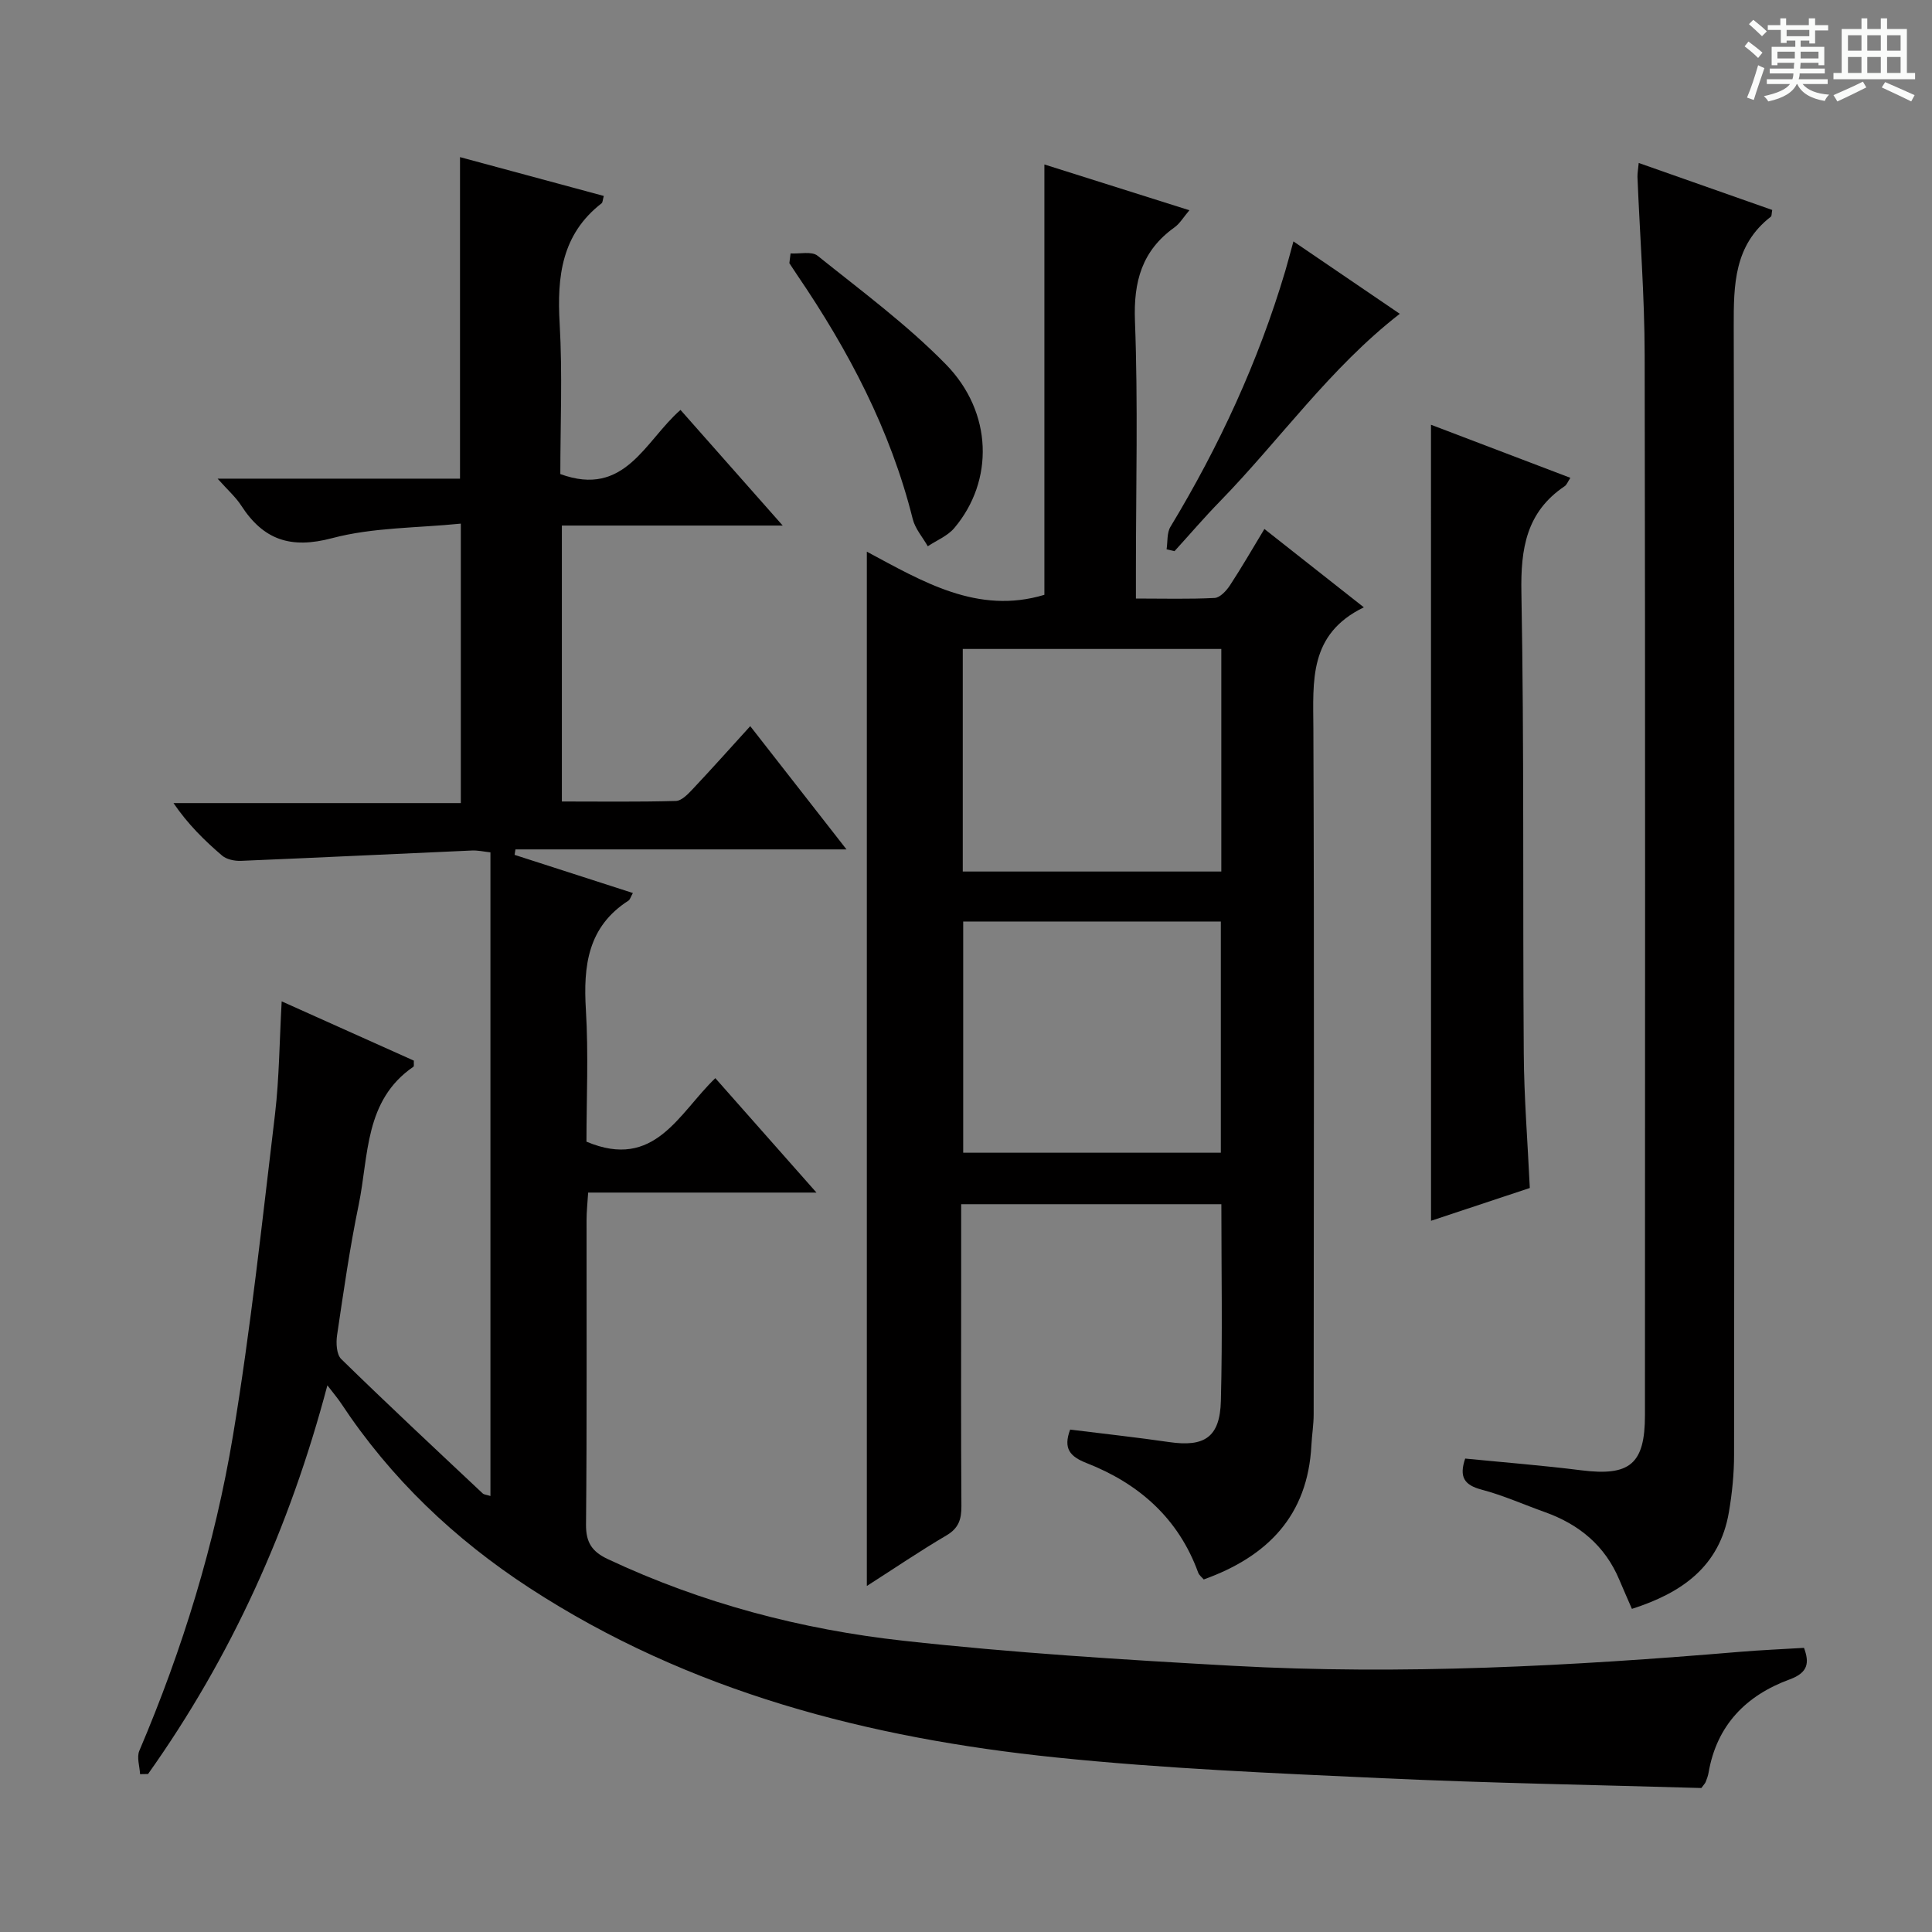
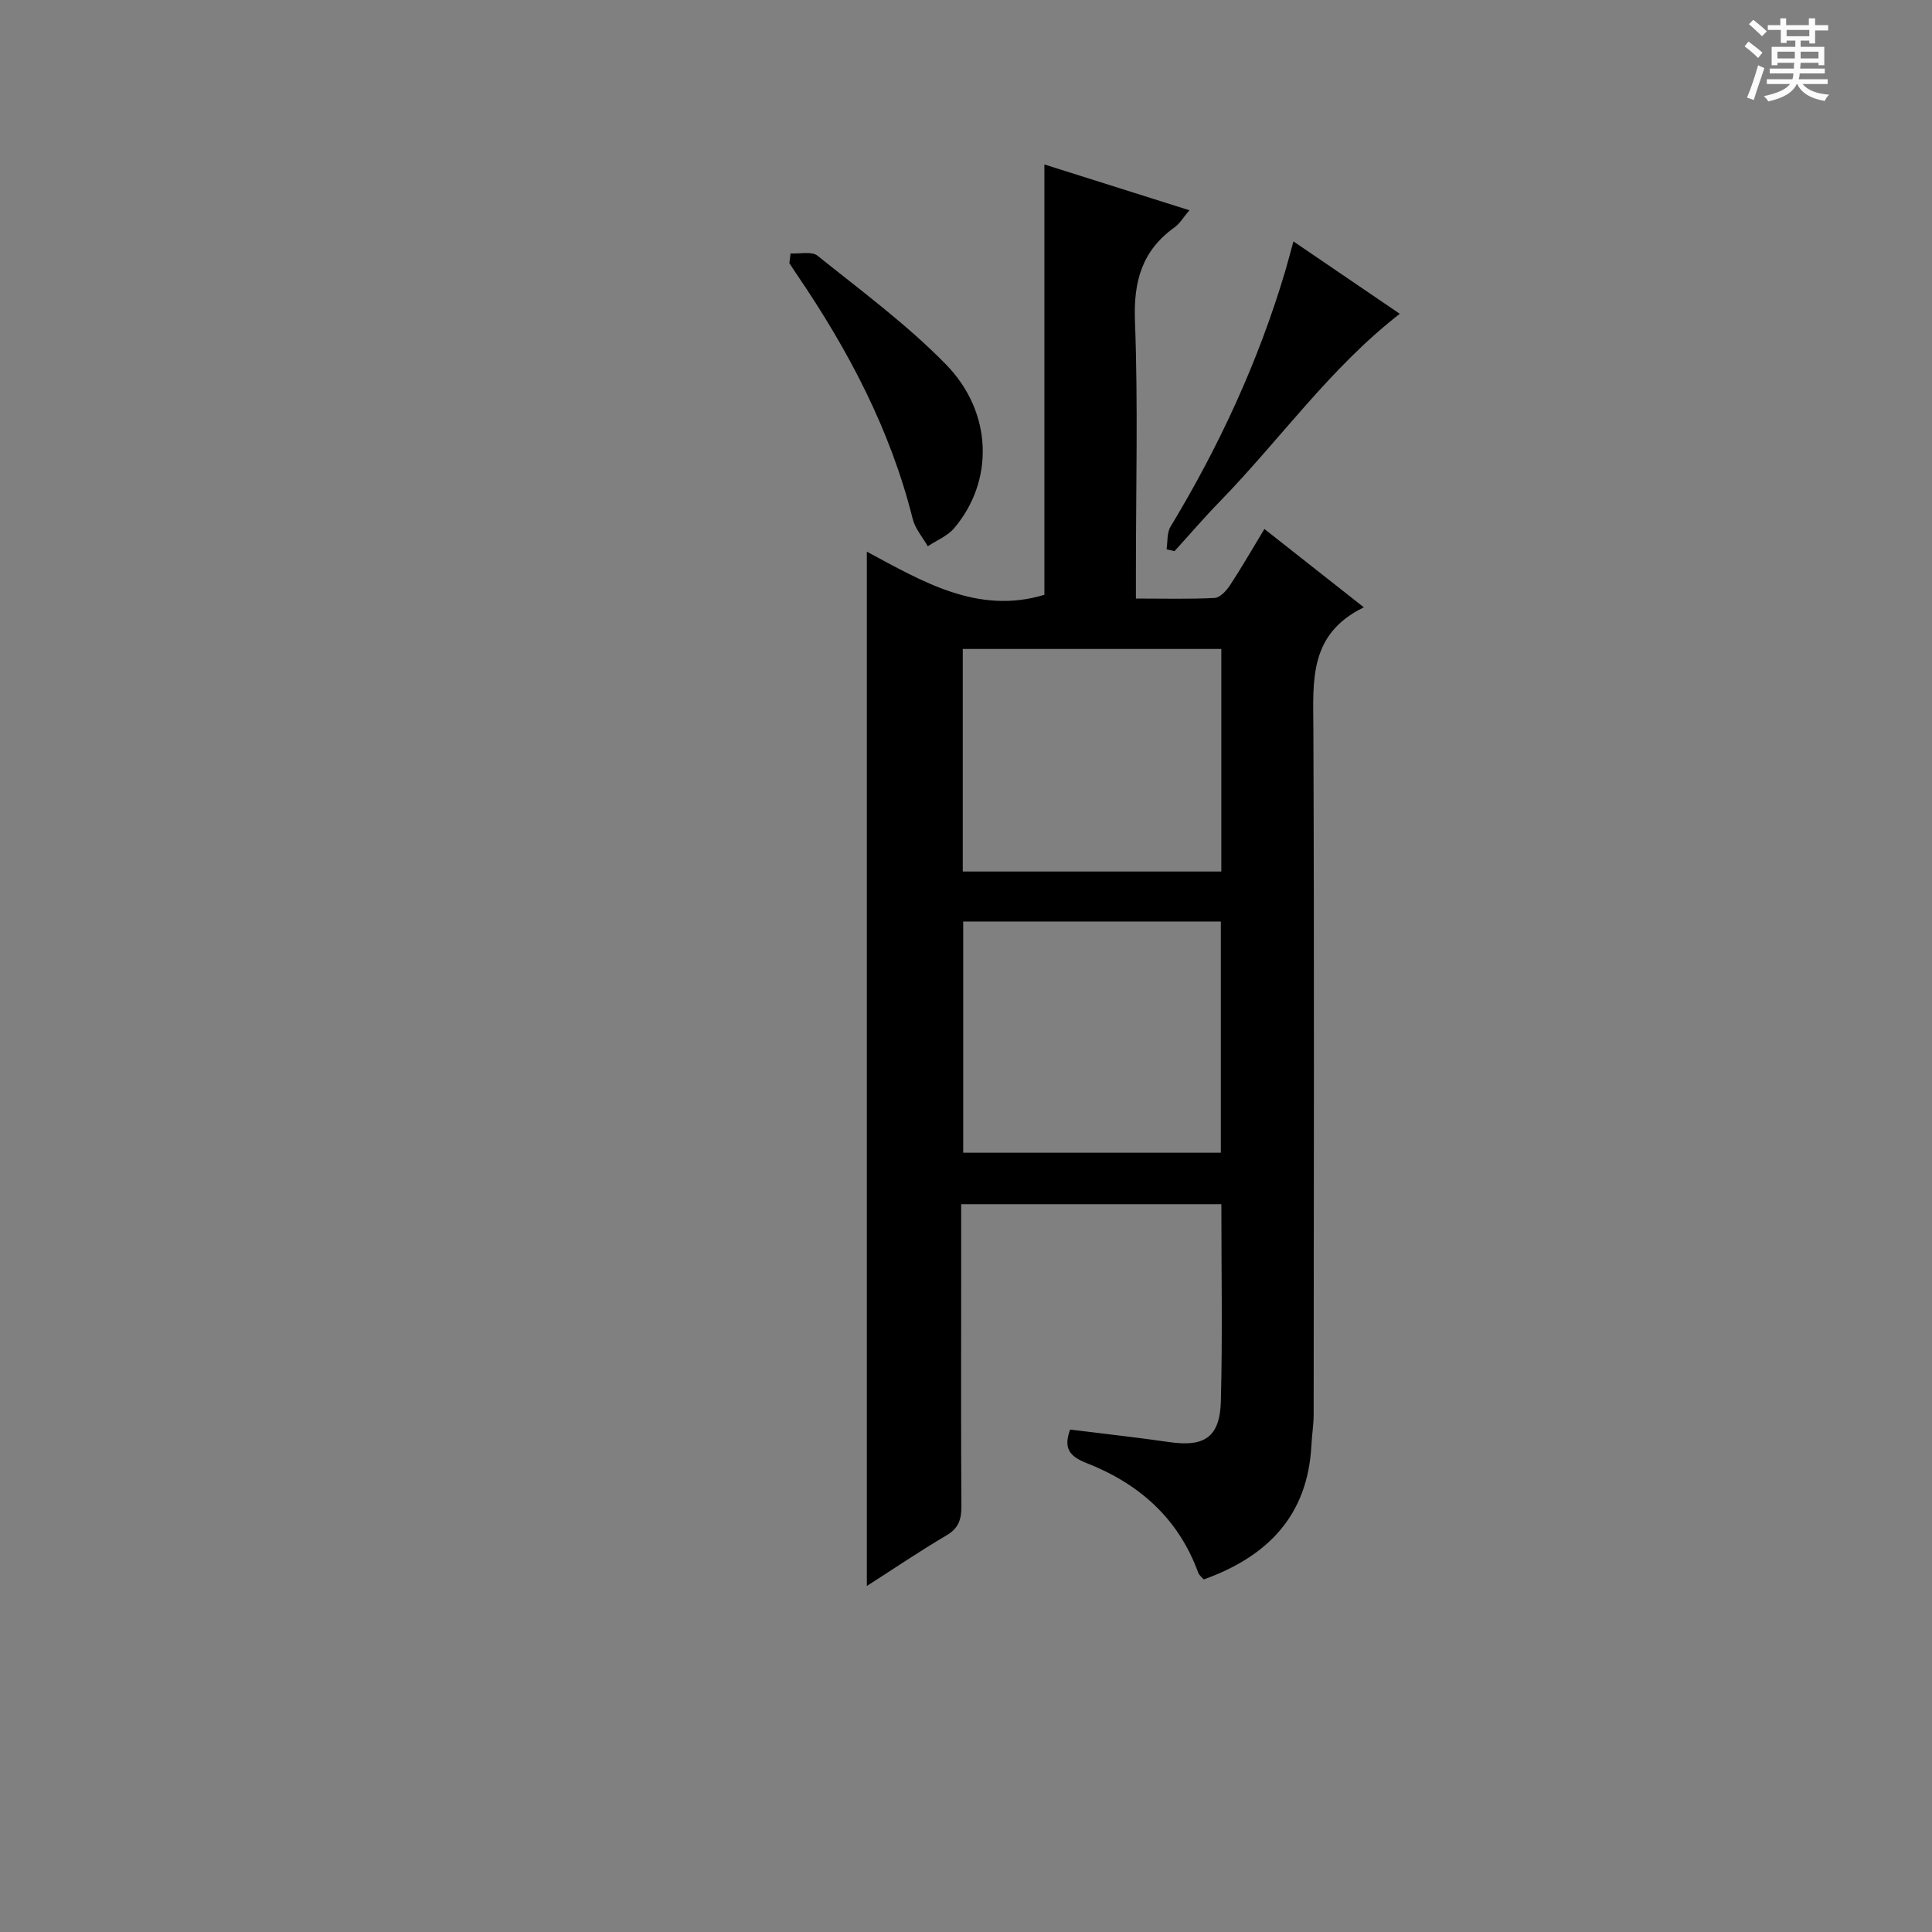
<svg xmlns="http://www.w3.org/2000/svg" enable-background="new 0 0 400 400" viewBox="0 0 400 400">
  <rect x="0" y="0" width="400" height="400" fill="#808080" stroke="none" />
  <path d="m361.2 9.6.8-1c.9.7 1.9 1.4 2.9 2.3l-.9 1.1c-1-1-2-1.8-2.8-2.4zm.5 10.6c.9-2.1 1.6-4.3 2.3-6.7.4.2.8.4 1.3.6-.7 2.1-1.5 4.3-2.2 6.6zm.4-15.2.9-.9c1 .8 2 1.6 2.8 2.4l-1 1c-.9-.9-1.8-1.7-2.7-2.5zm12.5-1.2h1.2v1.4h2.7v1.1h-2.7v2.7h-1.2v-.6h-1.8v1.3h4.9v3.8h-1.2v-.5h-3.7c0 .4-.1.9-.1 1.2h5.1v1h-5.2c0 .5-.1.9-.2 1.2h6v1h-5.2c1.1 1.3 2.9 2 5.5 2.2-.4.4-.7.8-.9 1.3-2.9-.5-4.8-1.6-5.7-3.5h-.1c-.8 1.7-2.7 2.9-5.9 3.6-.2-.4-.6-.8-.9-1.1 2.8-.6 4.6-1.4 5.4-2.5h-4.8v-1h5.3c.1-.3.2-.7.2-1.2h-4.9v-1h5c0-.4 0-.8.1-1.2h-3.5v.5h-1.2v-3.8h4.9v-1.3h-1.8v.5h-1.2v-2.7h-2.7v-1h2.6v-1.4h1.2v1.4h4.7v-1.4zm-6.6 8.3h3.6c0-.4 0-.9 0-1.4h-3.6zm1.9-4.6h4.7v-1.3h-4.7zm6.6 3.2h-3.7v1.4h3.7z" fill="#fafbfa" />
-   <path d="m385.3 3.8h1.3v2.2h2.8v-2.2h1.3v2.2h4.1v9.1h1.7v1.3h-16.9v-1.3h1.7v-9.1h4.1v-2.2zm.4 13.1.7 1.2c-1.8.9-3.8 1.9-6 2.9-.2-.4-.5-.8-.8-1.3 2.3-1 4.3-1.9 6.1-2.8zm-3.1-6.4h2.8v-3.2h-2.8zm0 4.6h2.8v-3.3h-2.8zm4-4.6h2.8v-3.2h-2.8zm0 4.6h2.8v-3.3h-2.8zm3.7 1.9c2.1.9 4.1 1.8 6.1 2.7l-.7 1.3c-2.2-1.1-4.2-2-6.1-2.9zm3.2-9.7h-2.8v3.2h2.8zm-2.8 7.8h2.8v-3.3h-2.8z" fill="#fafbfa" />
  <g fill="#010000">
-     <path d="m58.32 207.32c9.43 4.23 18.46 8.28 27.36 12.27-.03.69.07 1.16-.08 1.26-10.18 6.97-9.24 18.42-11.33 28.55-1.85 8.93-3.14 17.99-4.48 27.02-.24 1.61-.13 4 .86 4.96 9.63 9.41 19.47 18.59 29.28 27.81.3.28.85.29 1.61.54 0-44.46 0-88.68 0-133.26-1.32-.14-2.6-.44-3.85-.38-15.94.7-31.87 1.48-47.81 2.14-1.31.05-2.97-.29-3.91-1.1-3.65-3.12-7.08-6.5-10.05-10.86h59.49c0-19.21 0-37.9 0-57.86-9.05.92-18.17.76-26.65 3.01-8.59 2.28-14.22.36-18.82-6.75-1.13-1.75-2.76-3.18-4.89-5.57h50.19c0-22.25 0-43.96 0-66.57 9.94 2.69 19.85 5.36 29.77 8.04-.25.92-.24 1.35-.44 1.51-8.3 6.43-9.26 15.17-8.7 24.9.6 10.43.14 20.93.14 31.17 13.41 4.91 17.5-6.84 24.88-13.28 6.83 7.72 13.63 15.42 21.16 23.94-15.76 0-30.59 0-45.72 0v57.13c7.76 0 15.68.11 23.6-.11 1.2-.03 2.52-1.43 3.5-2.47 3.87-4.11 7.63-8.32 11.9-13.02 6.62 8.47 12.99 16.64 19.93 25.52-23.31 0-45.92 0-68.54 0-.06.38-.12.75-.18 1.13 8.11 2.62 16.22 5.23 24.49 7.9-.45.79-.57 1.35-.92 1.58-8.42 5.41-9.36 13.48-8.81 22.58.56 9.25.12 18.57.12 27.32 14.15 5.97 19.06-5.83 26.68-13.15 6.91 7.82 13.56 15.34 20.94 23.69-16.28 0-31.49 0-47.27 0-.14 2.22-.33 3.97-.33 5.72-.02 21 .09 42-.11 62.99-.04 3.76 1.26 5.65 4.54 7.19 19.44 9.13 40 14.55 61.18 16.89 22.61 2.5 45.36 3.92 68.08 5.18 35.1 1.94 70.15.06 105.14-2.89 4.3-.36 8.61-.54 13.23-.82 1.11 3.03.92 5.11-2.96 6.53-9.02 3.31-15.11 9.47-16.8 19.32-.11.65-.35 1.28-.59 1.9-.11.29-.36.52-.9 1.27-21.77-.64-43.89-1.01-65.98-2.03-22.58-1.04-45.2-1.98-67.67-4.3-38.7-4-75.86-13.52-108.99-35.1-15.51-10.11-28.71-22.66-38.97-38.18-.7-1.06-1.54-2.04-2.86-3.76-7.8 29.49-19.89 56.2-37.13 80.47-.55.01-1.1.02-1.65.03-.08-1.63-.73-3.5-.15-4.85 8.95-21.02 15.65-42.79 19.39-65.27 3.67-22.08 6.04-44.38 8.71-66.62.86-7.35.9-14.86 1.37-23.26z" />
    <path d="m221.56 295.98c7.05.88 13.81 1.61 20.53 2.59 7.3 1.06 10.49-1.01 10.68-8.54.35-13.46.1-26.93.1-40.71-17.93 0-35.65 0-53.87 0v16.49c0 15.33-.06 30.66.05 45.99.02 2.74-.56 4.6-3.1 6.09-5.43 3.19-10.65 6.74-16.48 10.47 0-71.46 0-142.38 0-214.14 11.52 6.16 22.94 13.1 36.76 8.93 0-29.33 0-58.9 0-89.1 9.77 3.08 19.6 6.19 30.02 9.48-1.22 1.43-1.97 2.75-3.09 3.55-6.73 4.82-8.49 11.18-8.18 19.37.65 17.14.2 34.32.2 51.48v5.99c5.75 0 11.04.15 16.3-.12 1.11-.06 2.43-1.49 3.16-2.6 2.43-3.7 4.64-7.55 7.14-11.68 6.8 5.36 13.28 10.47 20.59 16.22-11.46 5.55-10.49 15.29-10.45 25.1.19 47.32.09 94.64.06 141.96 0 2.15-.36 4.29-.47 6.44-.75 14.51-9.01 23-22.29 27.77-.36-.43-.94-.86-1.15-1.42-4.09-11.25-12.27-18.43-23.11-22.68-3.46-1.36-4.86-3-3.4-6.93zm31.2-105.19c-18.1 0-35.79 0-53.34 0v47.87h53.34c0-16 0-31.74 0-47.87zm.1-56.43c-18.2 0-35.9 0-53.53 0v46.08h53.53c0-15.51 0-30.63 0-46.08z" />
-     <path d="m339.28 33.74c9.41 3.31 18.55 6.53 27.64 9.73-.15.79-.09 1.24-.28 1.39-7.63 5.91-7.71 14.08-7.69 22.81.2 77.83.13 155.67.07 233.5 0 3.97-.4 7.98-1.07 11.9-1.91 11.25-9.73 16.72-20.08 20.03-.93-2.15-1.79-4.08-2.61-6.03-2.96-7.06-8.32-11.47-15.4-14-4.37-1.56-8.65-3.48-13.12-4.66-3.57-.94-4.69-2.61-3.39-6.43 7.98.79 16.04 1.42 24.05 2.43 10.03 1.26 13.17-1.28 13.17-11.4.02-73.17.08-146.33-.06-219.5-.02-12.29-.99-24.58-1.49-36.87-.02-.82.15-1.63.26-2.9z" />
-     <path d="m296.27 87.94c9.56 3.64 18.98 7.22 28.86 10.99-.54.81-.75 1.44-1.18 1.73-7.94 5.34-9.13 12.91-8.96 22 .58 31.81.26 63.63.49 95.45.06 9.12.8 18.23 1.25 27.85-6.67 2.21-13.53 4.49-20.45 6.79-.01-55.01-.01-109.55-.01-164.81z" />
    <path d="m163.68 52.47c1.89.12 4.38-.5 5.59.48 9.04 7.26 18.46 14.21 26.54 22.46 9.78 9.97 10 24.17 1.77 33.91-1.38 1.64-3.64 2.54-5.49 3.78-1.07-1.88-2.62-3.63-3.12-5.65-4.61-18.45-13.31-34.93-23.92-50.51-.55-.81-1.08-1.64-1.62-2.45.09-.69.17-1.35.25-2.02z" />
    <path d="m289.81 64.97c-14.48 11.25-24.82 26.1-37.28 38.88-3.23 3.31-6.24 6.84-9.36 10.26-.55-.13-1.09-.25-1.64-.38.24-1.57.04-3.4.8-4.66 10.09-16.69 18.21-34.25 23.77-52.96.51-1.73.96-3.48 1.69-6.13 7.68 5.22 14.96 10.18 22.02 14.99z" />
  </g>
</svg>